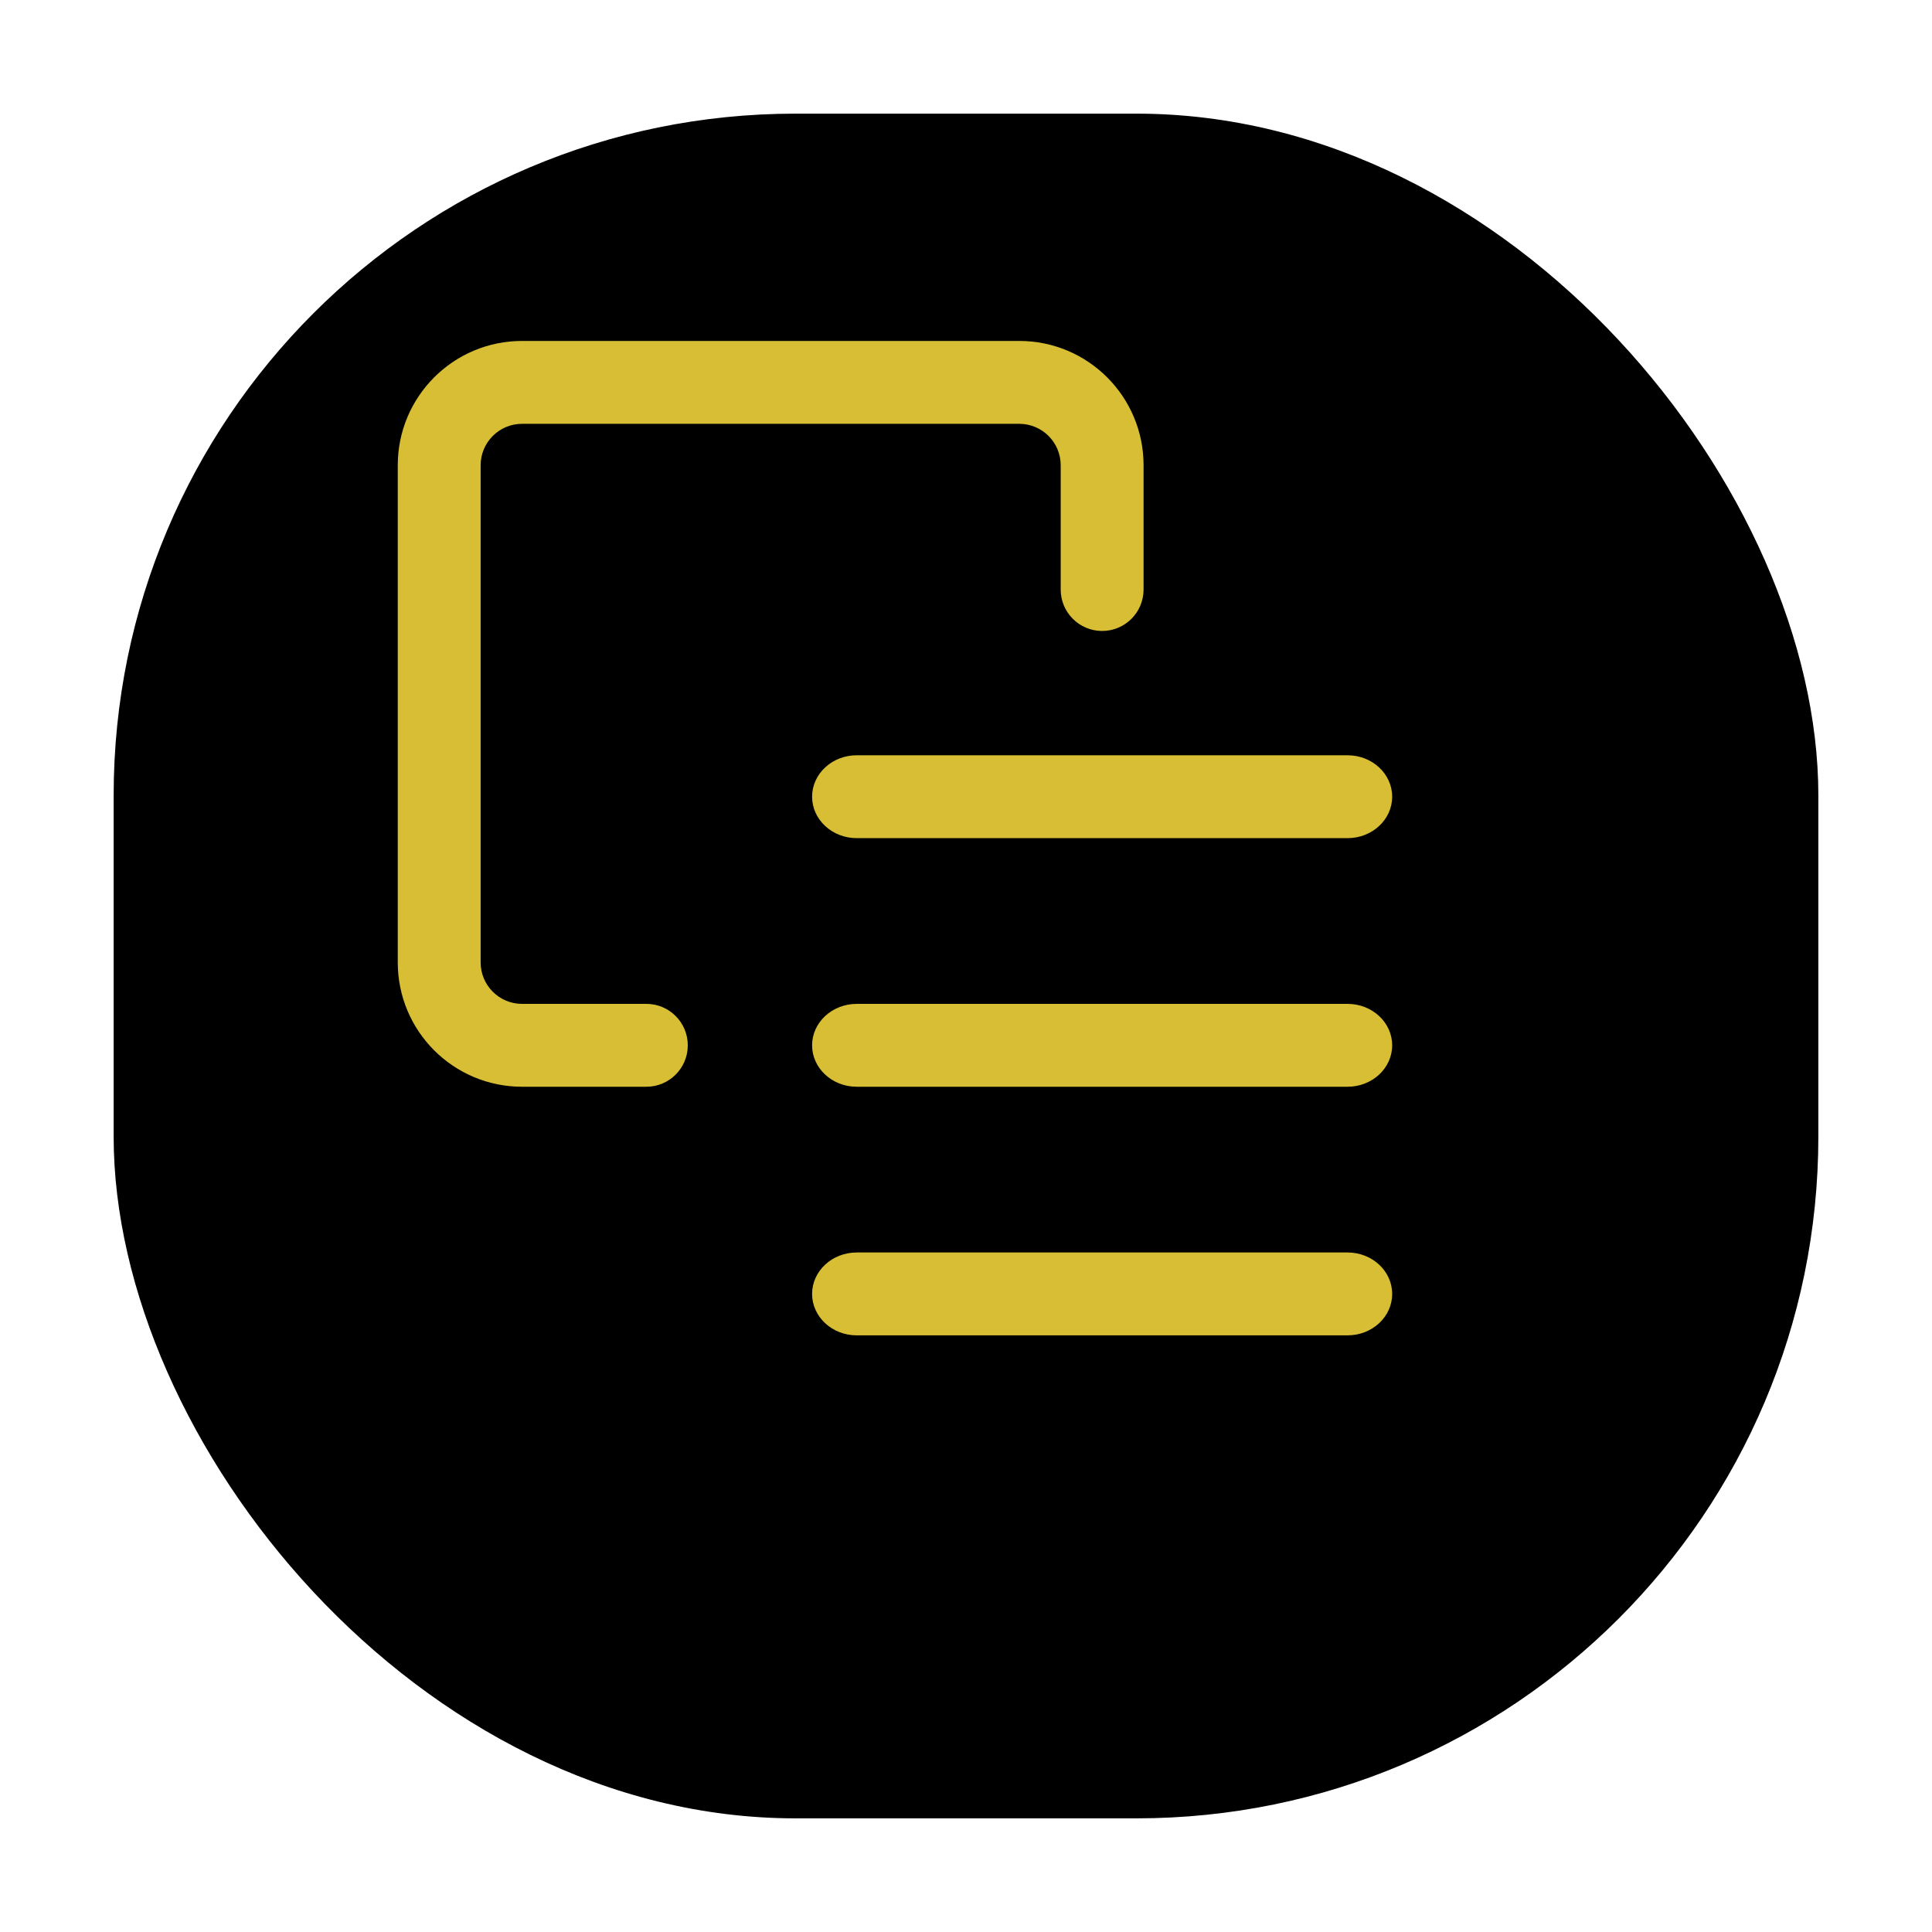
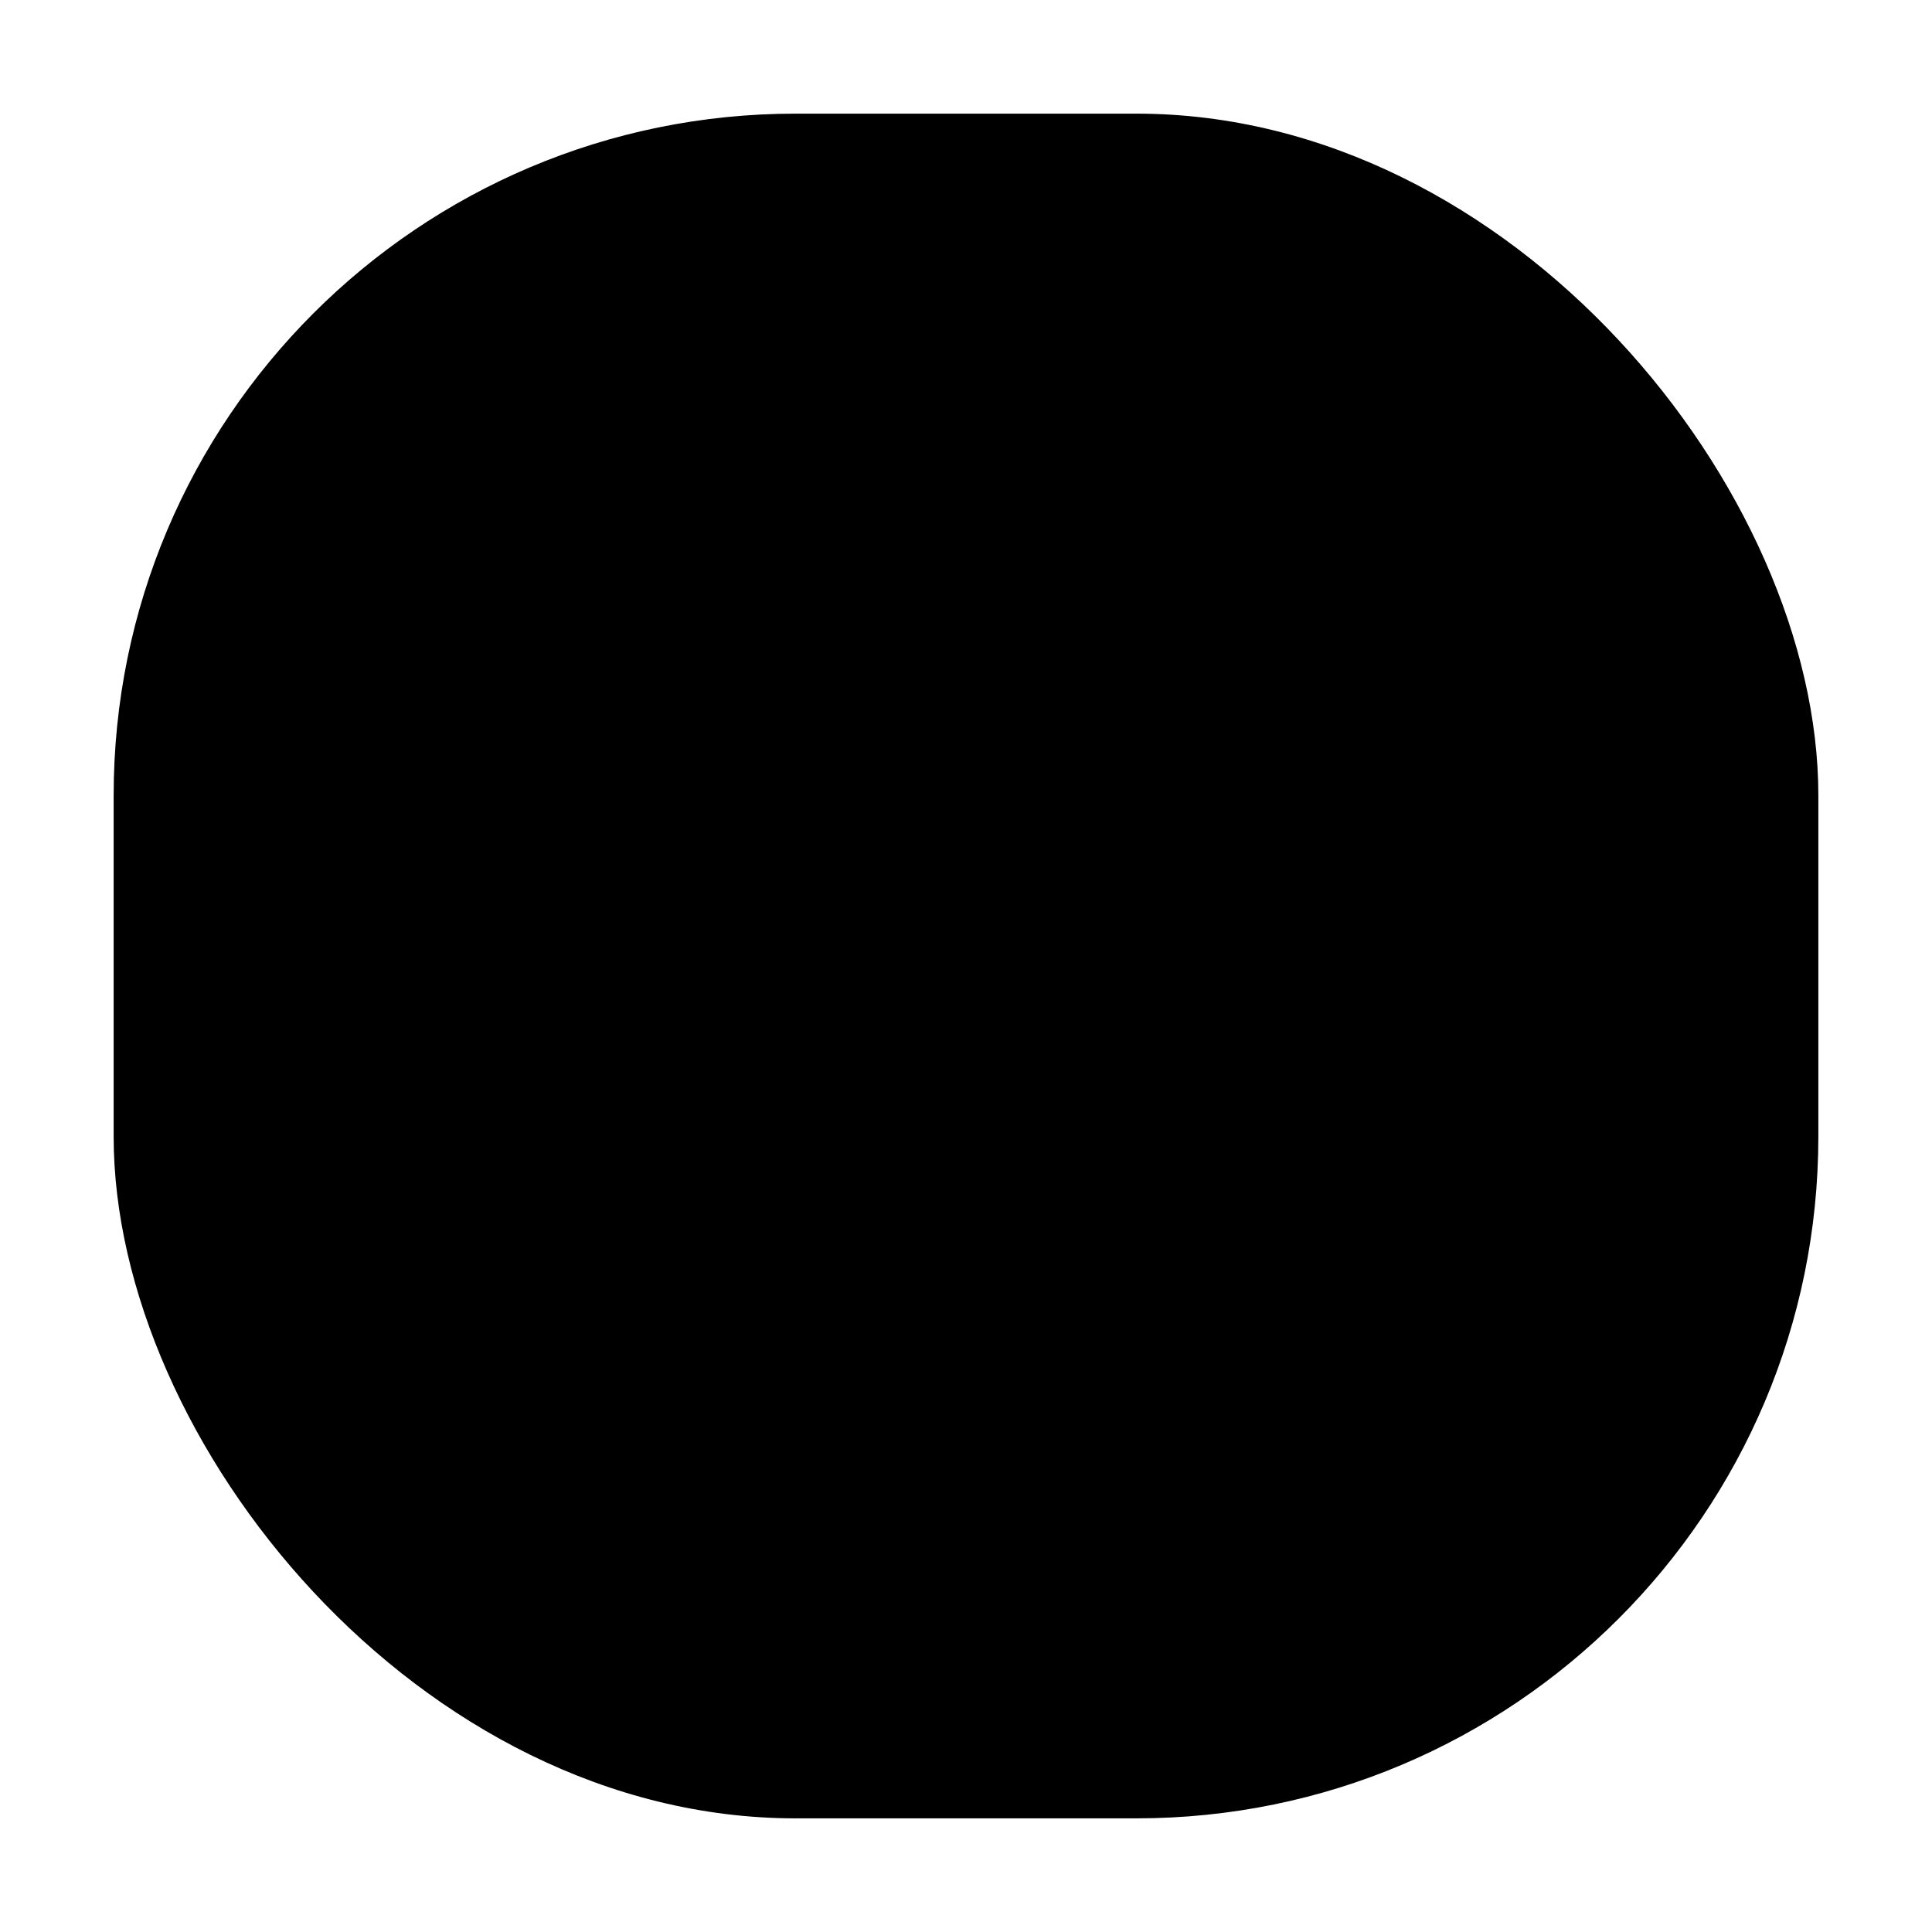
<svg xmlns="http://www.w3.org/2000/svg" width="68" height="68" viewBox="0 0 68 68" fill="none">
  <g filter="url(#filter0_d_109_779)">
    <rect x="2" width="60" height="60" rx="24" fill="black" />
  </g>
-   <path fill-rule="evenodd" clip-rule="evenodd" d="M30.154 47C29.287 47 28.583 46.347 28.583 45.542C28.583 44.736 29.287 44.083 30.154 44.083H47.429C48.297 44.083 49 44.736 49 45.542C49 46.347 48.297 47 47.429 47H30.154ZM30.154 38.25C29.287 38.25 28.583 37.597 28.583 36.792C28.583 35.986 29.287 35.333 30.154 35.333H47.429C48.297 35.333 49 35.986 49 36.792C49 37.597 48.297 38.25 47.429 38.25H30.154ZM30.154 29.5C29.287 29.5 28.583 28.847 28.583 28.042C28.583 27.236 29.287 26.583 30.154 26.583H47.429C48.297 26.583 49 27.236 49 28.042C49 28.847 48.297 29.5 47.429 29.5H30.154ZM40.25 20.75C40.25 21.555 39.597 22.208 38.792 22.208C37.986 22.208 37.333 21.555 37.333 20.75V16.375C37.333 15.57 36.68 14.917 35.875 14.917H18.375C17.57 14.917 16.917 15.57 16.917 16.375V33.875C16.917 34.68 17.57 35.333 18.375 35.333H22.75C23.555 35.333 24.208 35.986 24.208 36.792C24.208 37.597 23.555 38.25 22.75 38.25H18.375C15.959 38.25 14 36.291 14 33.875V16.375C14 13.959 15.959 12 18.375 12H35.875C38.291 12 40.25 13.959 40.25 16.375V20.75Z" fill="#D7BE34" />
  <defs>
    <filter id="filter0_d_109_779" x="0" y="0" width="68" height="68" filterUnits="userSpaceOnUse" color-interpolation-filters="sRGB">
      <feFlood flood-opacity="0" result="BackgroundImageFix" />
      <feColorMatrix in="SourceAlpha" type="matrix" values="0 0 0 0 0 0 0 0 0 0 0 0 0 0 0 0 0 0 127 0" result="hardAlpha" />
      <feOffset dx="2" dy="4" />
      <feGaussianBlur stdDeviation="2" />
      <feComposite in2="hardAlpha" operator="out" />
      <feColorMatrix type="matrix" values="0 0 0 0 0.122 0 0 0 0 0.533 0 0 0 0 0.898 0 0 0 1 0" />
      <feBlend mode="normal" in2="BackgroundImageFix" result="effect1_dropShadow_109_779" />
      <feBlend mode="normal" in="SourceGraphic" in2="effect1_dropShadow_109_779" result="shape" />
    </filter>
  </defs>
</svg>